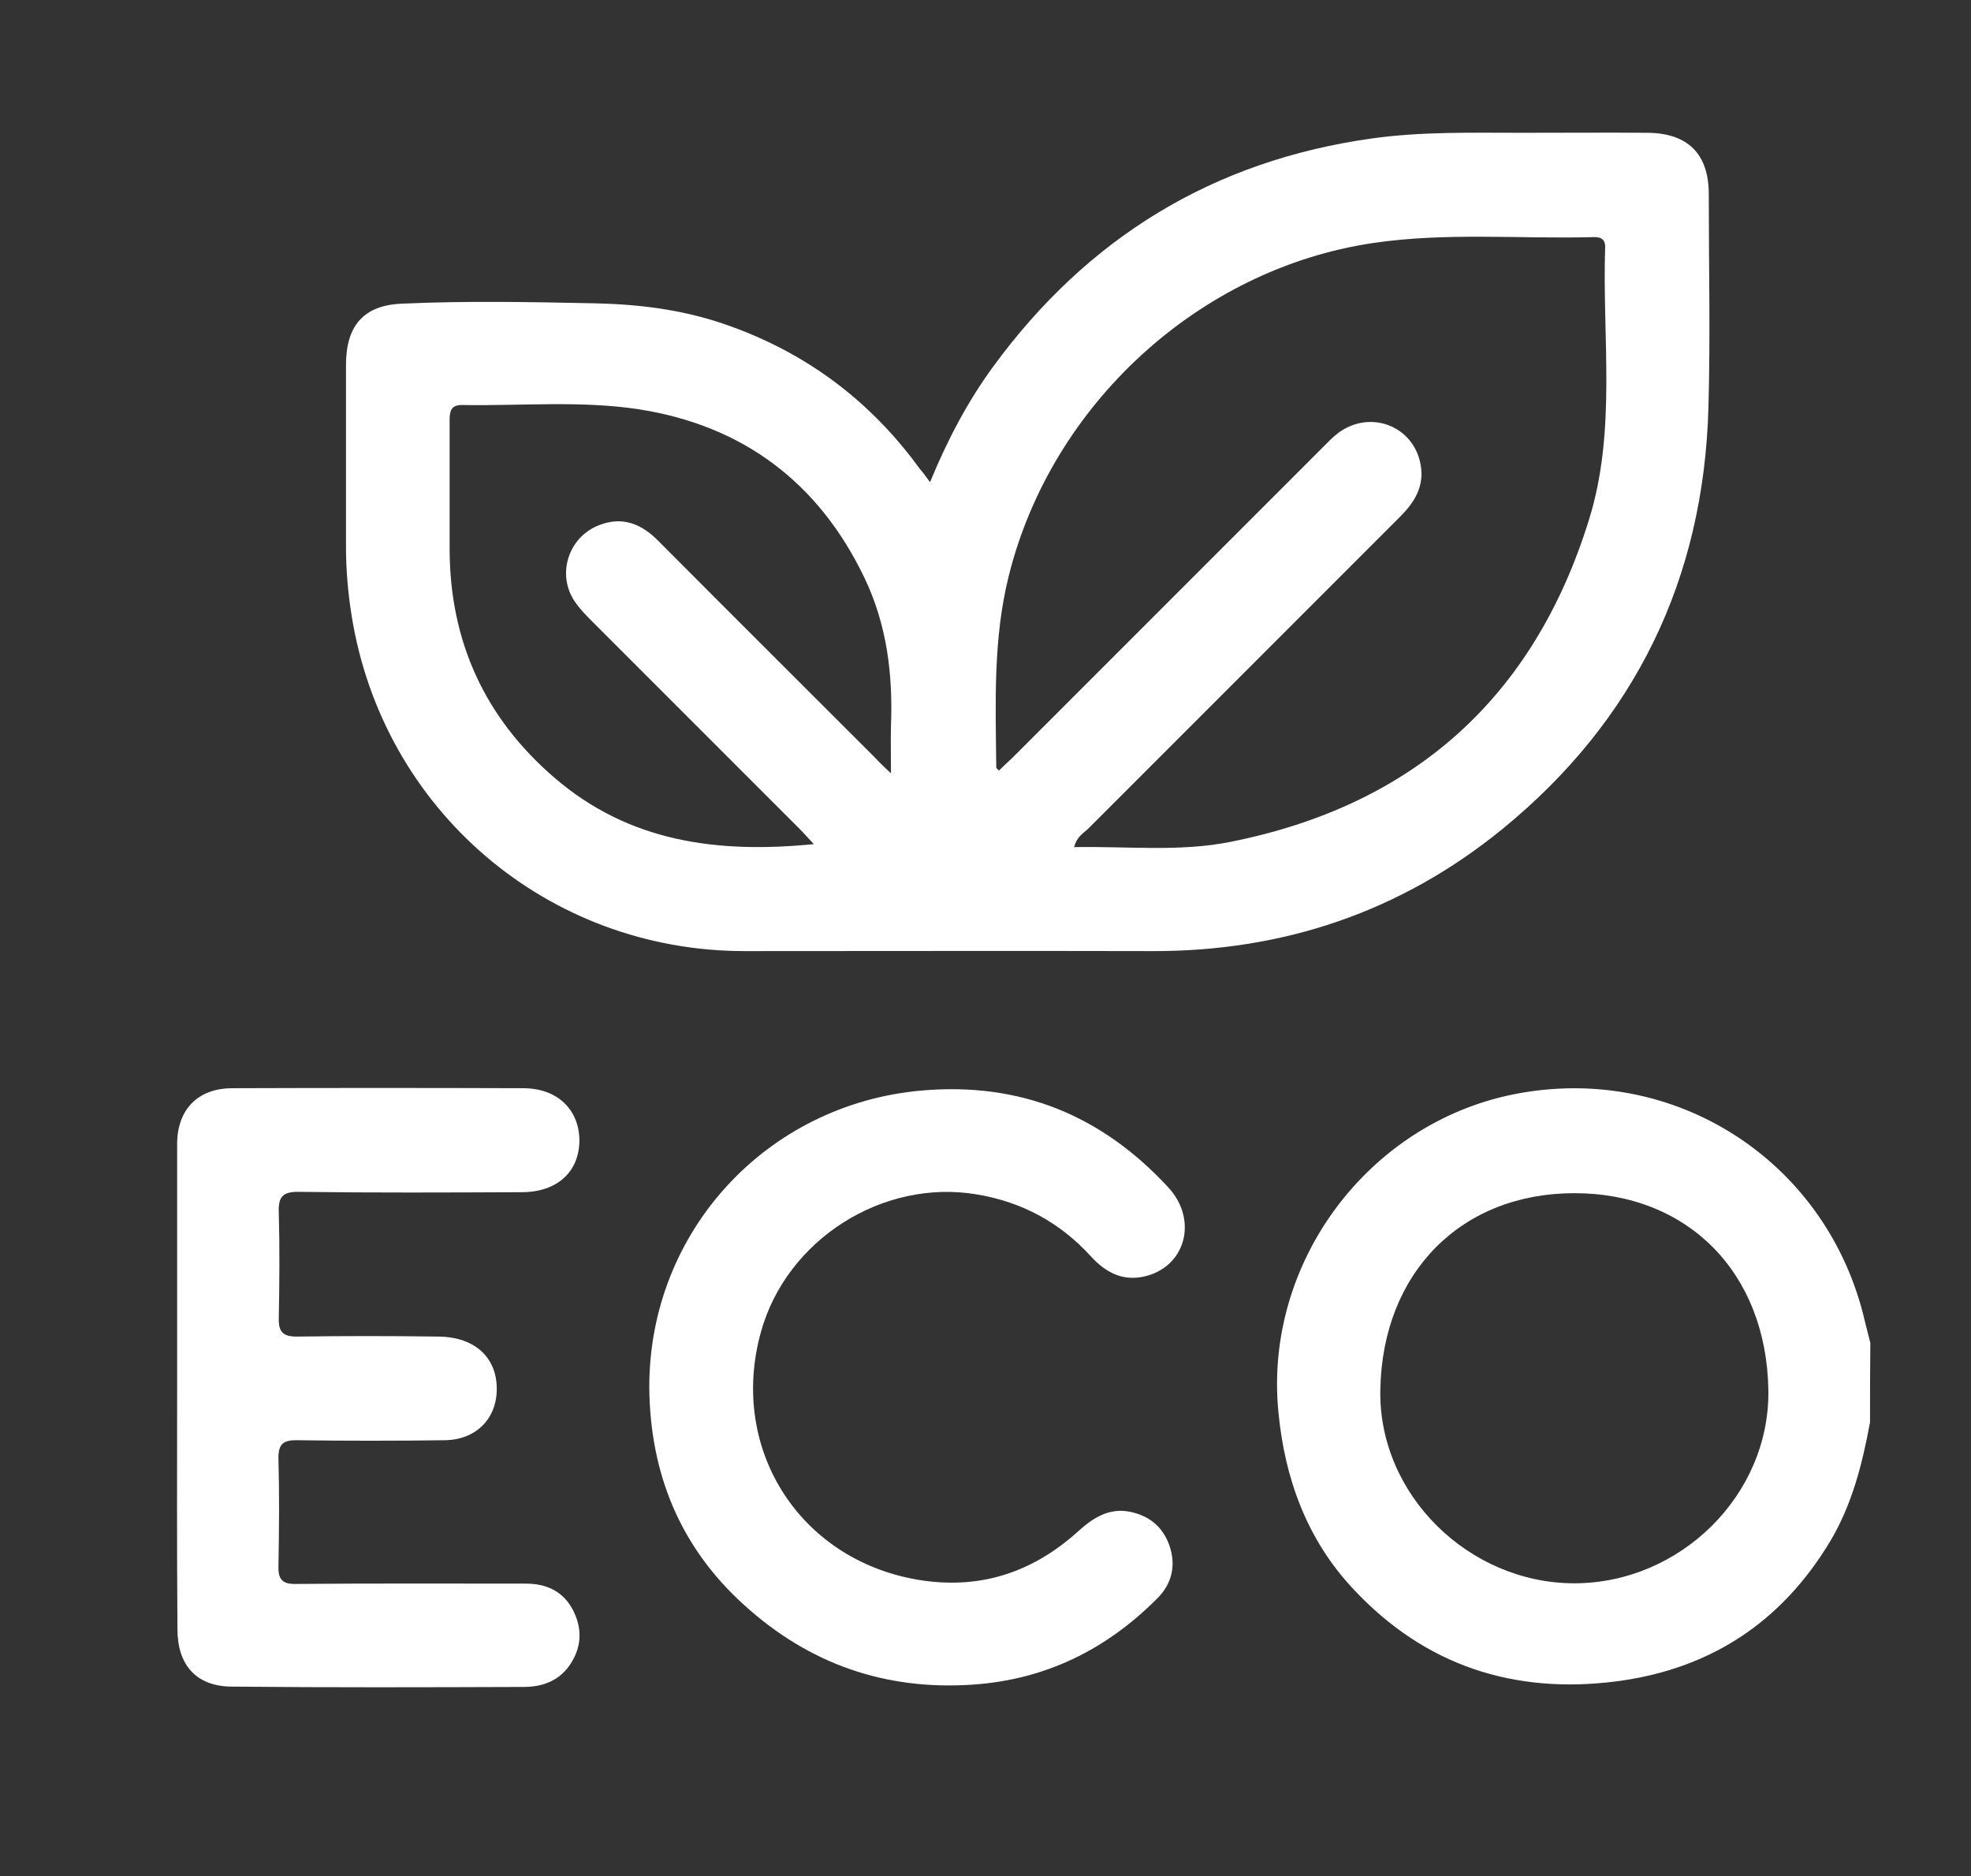
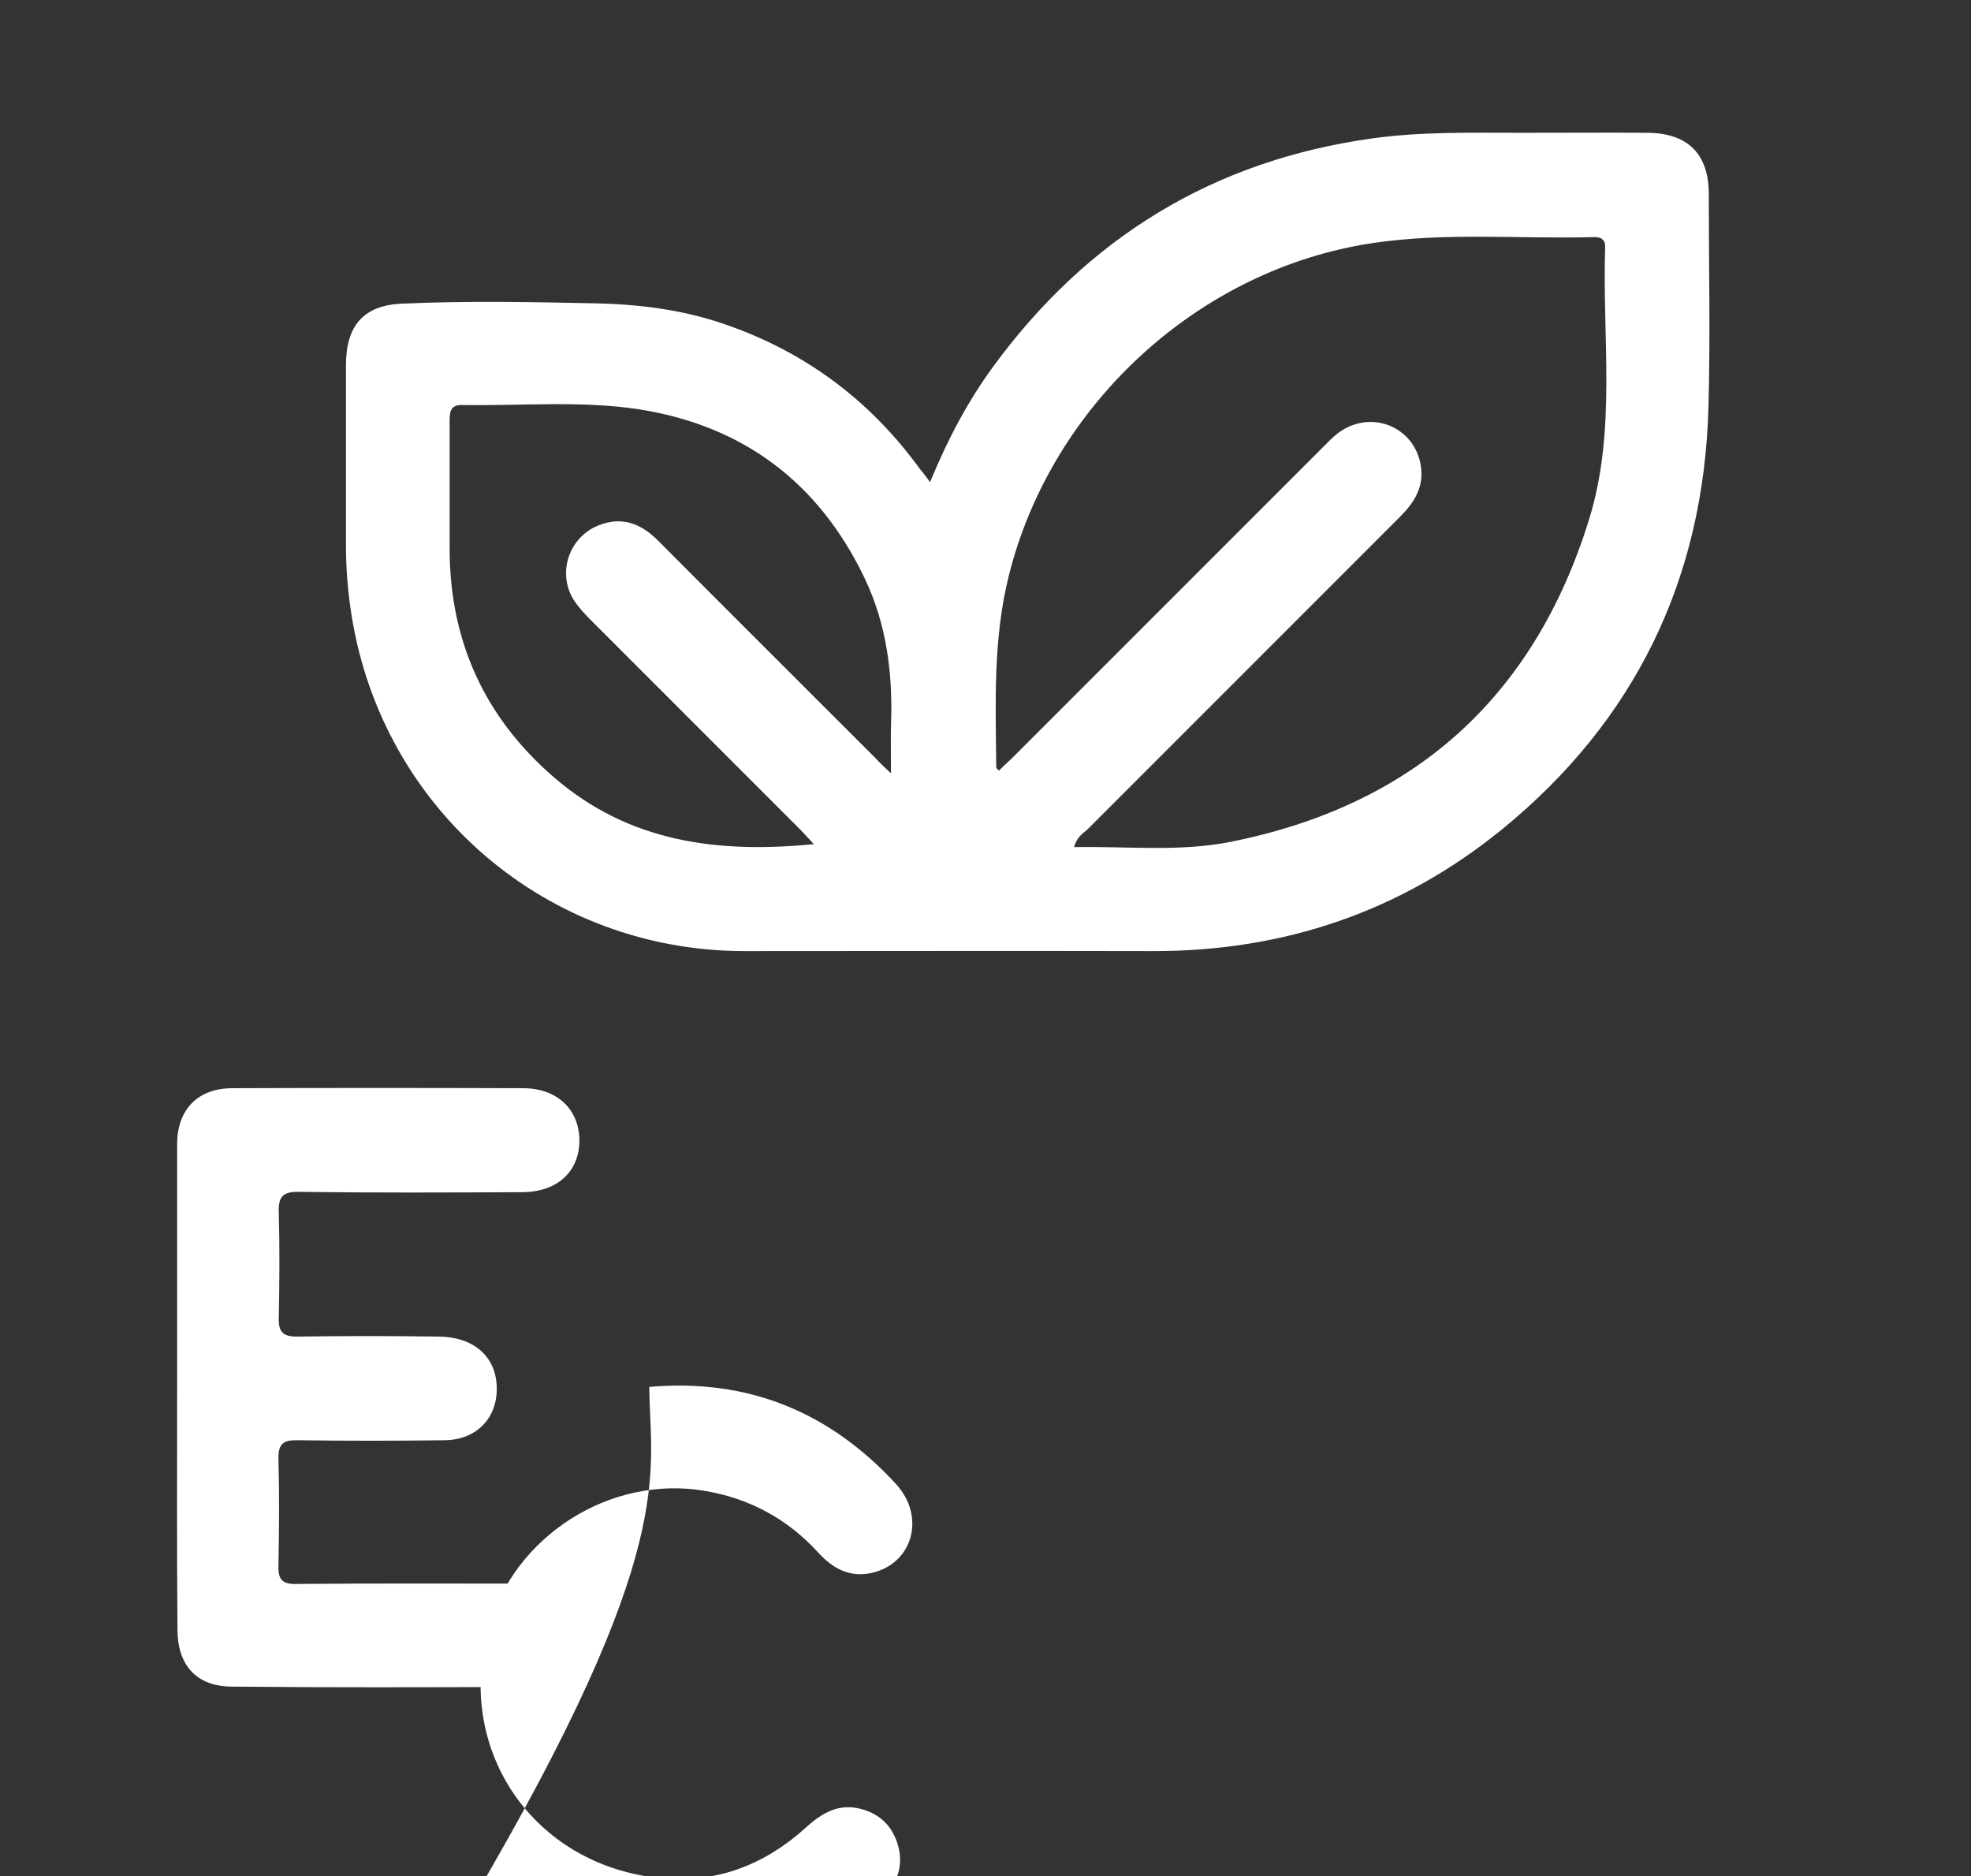
<svg xmlns="http://www.w3.org/2000/svg" id="Capa_1" x="0px" y="0px" viewBox="0 0 595.3 566.5" style="enable-background:new 0 0 595.3 566.5;" xml:space="preserve">
  <rect x="0" y="0" width="595.3" height="566.5" fill="#333333" stroke="none" />
  <style type="text/css">	.st0{fill:#FFFFFF;}</style>
  <g id="G1fXak_1_">
    <g>
-       <path class="st0" d="M564.8,429.5c-2.3,12.5-5.4,24.7-11.9,35.7c-14.7,24.6-36.3,38.8-64.6,42.5c-31,4-57.9-4.7-79.5-27.8   c-14.1-15-20.8-33.5-22.7-53.7c-4.3-44.9,27-86.8,70.8-95.7c48.8-9.9,95.3,20.2,106.4,68.7c0.5,2.1,1.1,4.2,1.6,6.3   C564.8,413.5,564.8,421.5,564.8,429.5z M475.5,478.1c31.8,0,59.1-26.5,58.6-58.4c-0.6-35.5-24.4-59.4-58.6-59.4   c-34.2,0-58,24-58.6,59.4C416.3,451.4,443.7,478.1,475.5,478.1z" />
      <path class="st0" d="M280.9,145.6c5.3-12.9,11.4-24.4,19-34.8c28.5-39,66.5-62.3,114.5-69c15-2.1,30.2-1.7,45.3-1.7   c12.6,0,25.3-0.1,37.9,0c12.2,0.1,18.5,6.4,18.5,18.5c0,21.5,0.5,42.9-0.1,64.4c-1.4,51.8-22.1,94.6-62.3,127.4   c-30.6,24.9-66,36.9-105.6,36.8c-41.1-0.1-82.1,0-123.2,0c-59.5,0-109.3-42.5-118.7-101.3c-1.1-6.9-1.7-13.8-1.7-20.8   c0-18.3,0-36.6,0-54.9c0-11.7,5.2-18,16.8-18.5c19.6-0.9,39.2-0.5,58.8-0.1c13,0.3,25.8,1.9,38.2,6.1c24.5,8.3,44.4,23,59.6,44   C278.8,142.7,279.5,143.7,280.9,145.6z M324.4,255.8c16.1-0.3,31.9,1.5,47.3-1.6c55.1-11,91.5-43.4,108.2-97.2   c8.4-26.9,4-54.8,4.9-82.3c0.1-2.4-1.3-3.2-3.5-3.1c-22.2,0.6-44.5-1.5-66.7,1.8c-52.4,7.8-97,48.7-109.9,100.4   c-4.8,19.1-4,38.6-3.8,58c0,0.2,0.4,0.4,0.8,0.9c1.3-1.3,2.6-2.5,3.9-3.7c31.3-31.3,62.6-62.6,93.8-93.8c1.5-1.5,3-3.1,4.7-4.4   c9.7-7.3,23-2.2,25,9.7c1.1,6.4-1.9,11.2-6.2,15.5c-31.5,31.5-63,63-94.5,94.5C327,251.7,325.2,252.8,324.4,255.8z M269.1,233.5   c0-5.7-0.1-10,0-14.3c0.6-15.5-1.2-30.5-8-44.7c-13.8-28.8-36.7-46-68.1-50.9c-17.6-2.7-35.5-1-53.3-1.3c-3.7-0.1-3.9,2.1-3.9,4.8   c0,13,0,25.9,0,38.9c0.1,27.7,10.6,50.7,31.6,68.8c22.5,19.4,49.1,23,78.4,20.1c-1.8-1.9-3-3.3-4.4-4.7   c-20.9-20.9-41.8-41.8-62.8-62.8c-1.8-1.8-3.5-3.6-4.9-5.6c-5.7-8.2-2.1-19.6,7.2-23.2c7.1-2.8,12.9-0.4,18,4.8   c21.7,21.8,43.5,43.5,65.2,65.2C265.5,230.1,266.8,231.4,269.1,233.5z" />
      <path class="st0" d="M53.5,418.8c0-24.4,0-48.9,0-73.3c0-10.4,6.2-16.9,16.7-16.9c29.3-0.1,58.5-0.1,87.8,0   c10.3,0,16.9,6.4,17,15.7c0,9.5-6.7,15.7-17.4,15.7c-22.4,0.1-44.9,0.2-67.3-0.1c-4.9-0.1-6.3,1.5-6.1,6.3   c0.3,10.6,0.2,21.3,0,31.9c-0.1,4.1,1.3,5.5,5.4,5.5c14.3-0.2,28.6-0.2,42.9,0c10.4,0.1,17,5.8,17.5,14.6   c0.6,9.6-5.8,16.6-15.7,16.7c-14.8,0.2-29.6,0.2-44.4,0c-4.2-0.1-5.9,1-5.8,5.6c0.3,10.8,0.2,21.6,0,32.4   c-0.1,4.1,1.2,5.5,5.4,5.4c23.1-0.2,46.2-0.1,69.3-0.1c6.1,0,11.1,2.2,14.1,7.7c2.9,5.4,2.9,10.9-0.3,16.1   c-3.3,5.4-8.5,7.4-14.4,7.4c-29.4,0.1-58.9,0.2-88.3-0.1c-10.7-0.1-16.3-6.6-16.3-17.3C53.4,467.7,53.5,443.2,53.5,418.8z" />
-       <path class="st0" d="M196.1,418.8c0-47,35.5-85.4,82.3-89.5c29.8-2.6,54.4,7.5,74.5,29.3c9.1,9.9,5.1,24.2-7.5,26.9   c-6.5,1.4-11.6-1.4-15.9-6.1c-9.3-10.2-20.7-16.4-34.3-18.7c-28.5-4.9-57.7,13.6-65.4,41.6c-9.9,35.8,12.4,69.8,49.2,75   c17.8,2.5,33.1-2.8,46.3-14.6c4.6-4.2,9.5-7.5,16-6.2c5.8,1.2,9.9,4.5,11.9,10.2c2.1,6.1,0.7,11.7-3.8,16.1   c-15.4,15.4-33.7,24.4-55.6,25.9c-26.5,1.8-49.5-6.3-69-24C205.4,467.2,196.3,444.9,196.1,418.8z" />
+       <path class="st0" d="M196.1,418.8c29.8-2.6,54.4,7.5,74.5,29.3c9.1,9.9,5.1,24.2-7.5,26.9   c-6.5,1.4-11.6-1.4-15.9-6.1c-9.3-10.2-20.7-16.4-34.3-18.7c-28.5-4.9-57.7,13.6-65.4,41.6c-9.9,35.8,12.4,69.8,49.2,75   c17.8,2.5,33.1-2.8,46.3-14.6c4.6-4.2,9.5-7.5,16-6.2c5.8,1.2,9.9,4.5,11.9,10.2c2.1,6.1,0.7,11.7-3.8,16.1   c-15.4,15.4-33.7,24.4-55.6,25.9c-26.5,1.8-49.5-6.3-69-24C205.4,467.2,196.3,444.9,196.1,418.8z" />
    </g>
  </g>
</svg>